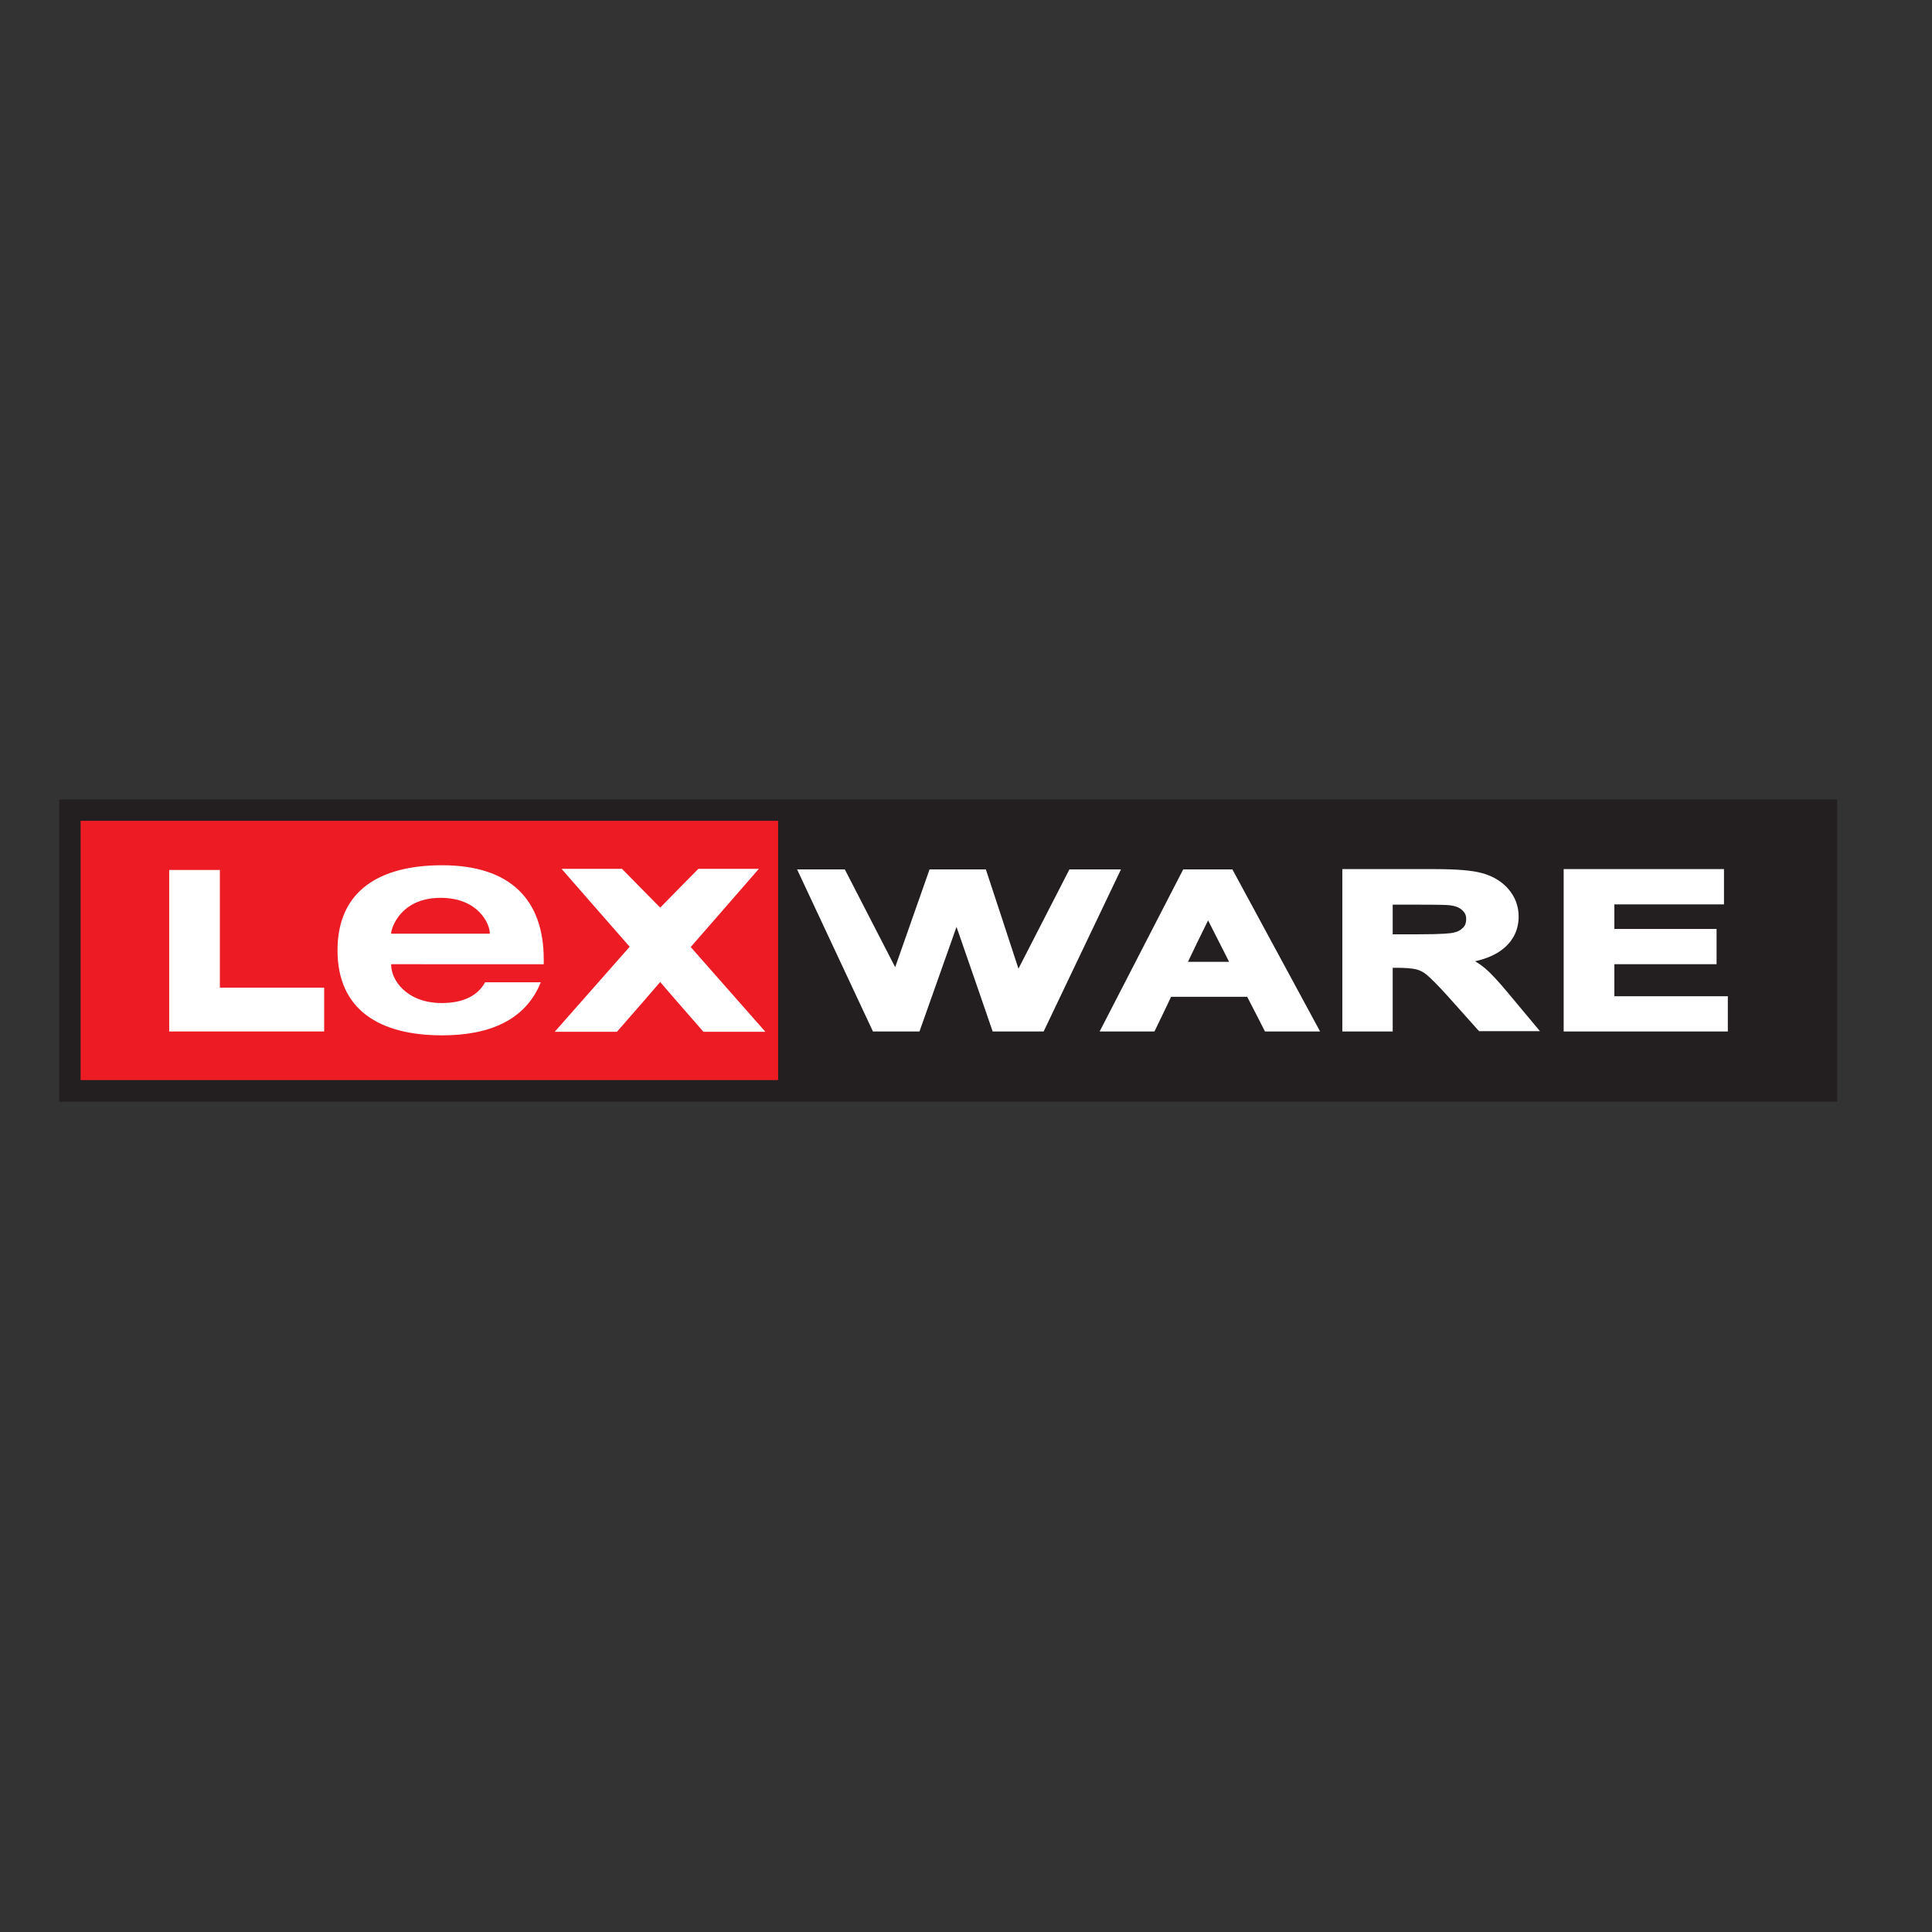
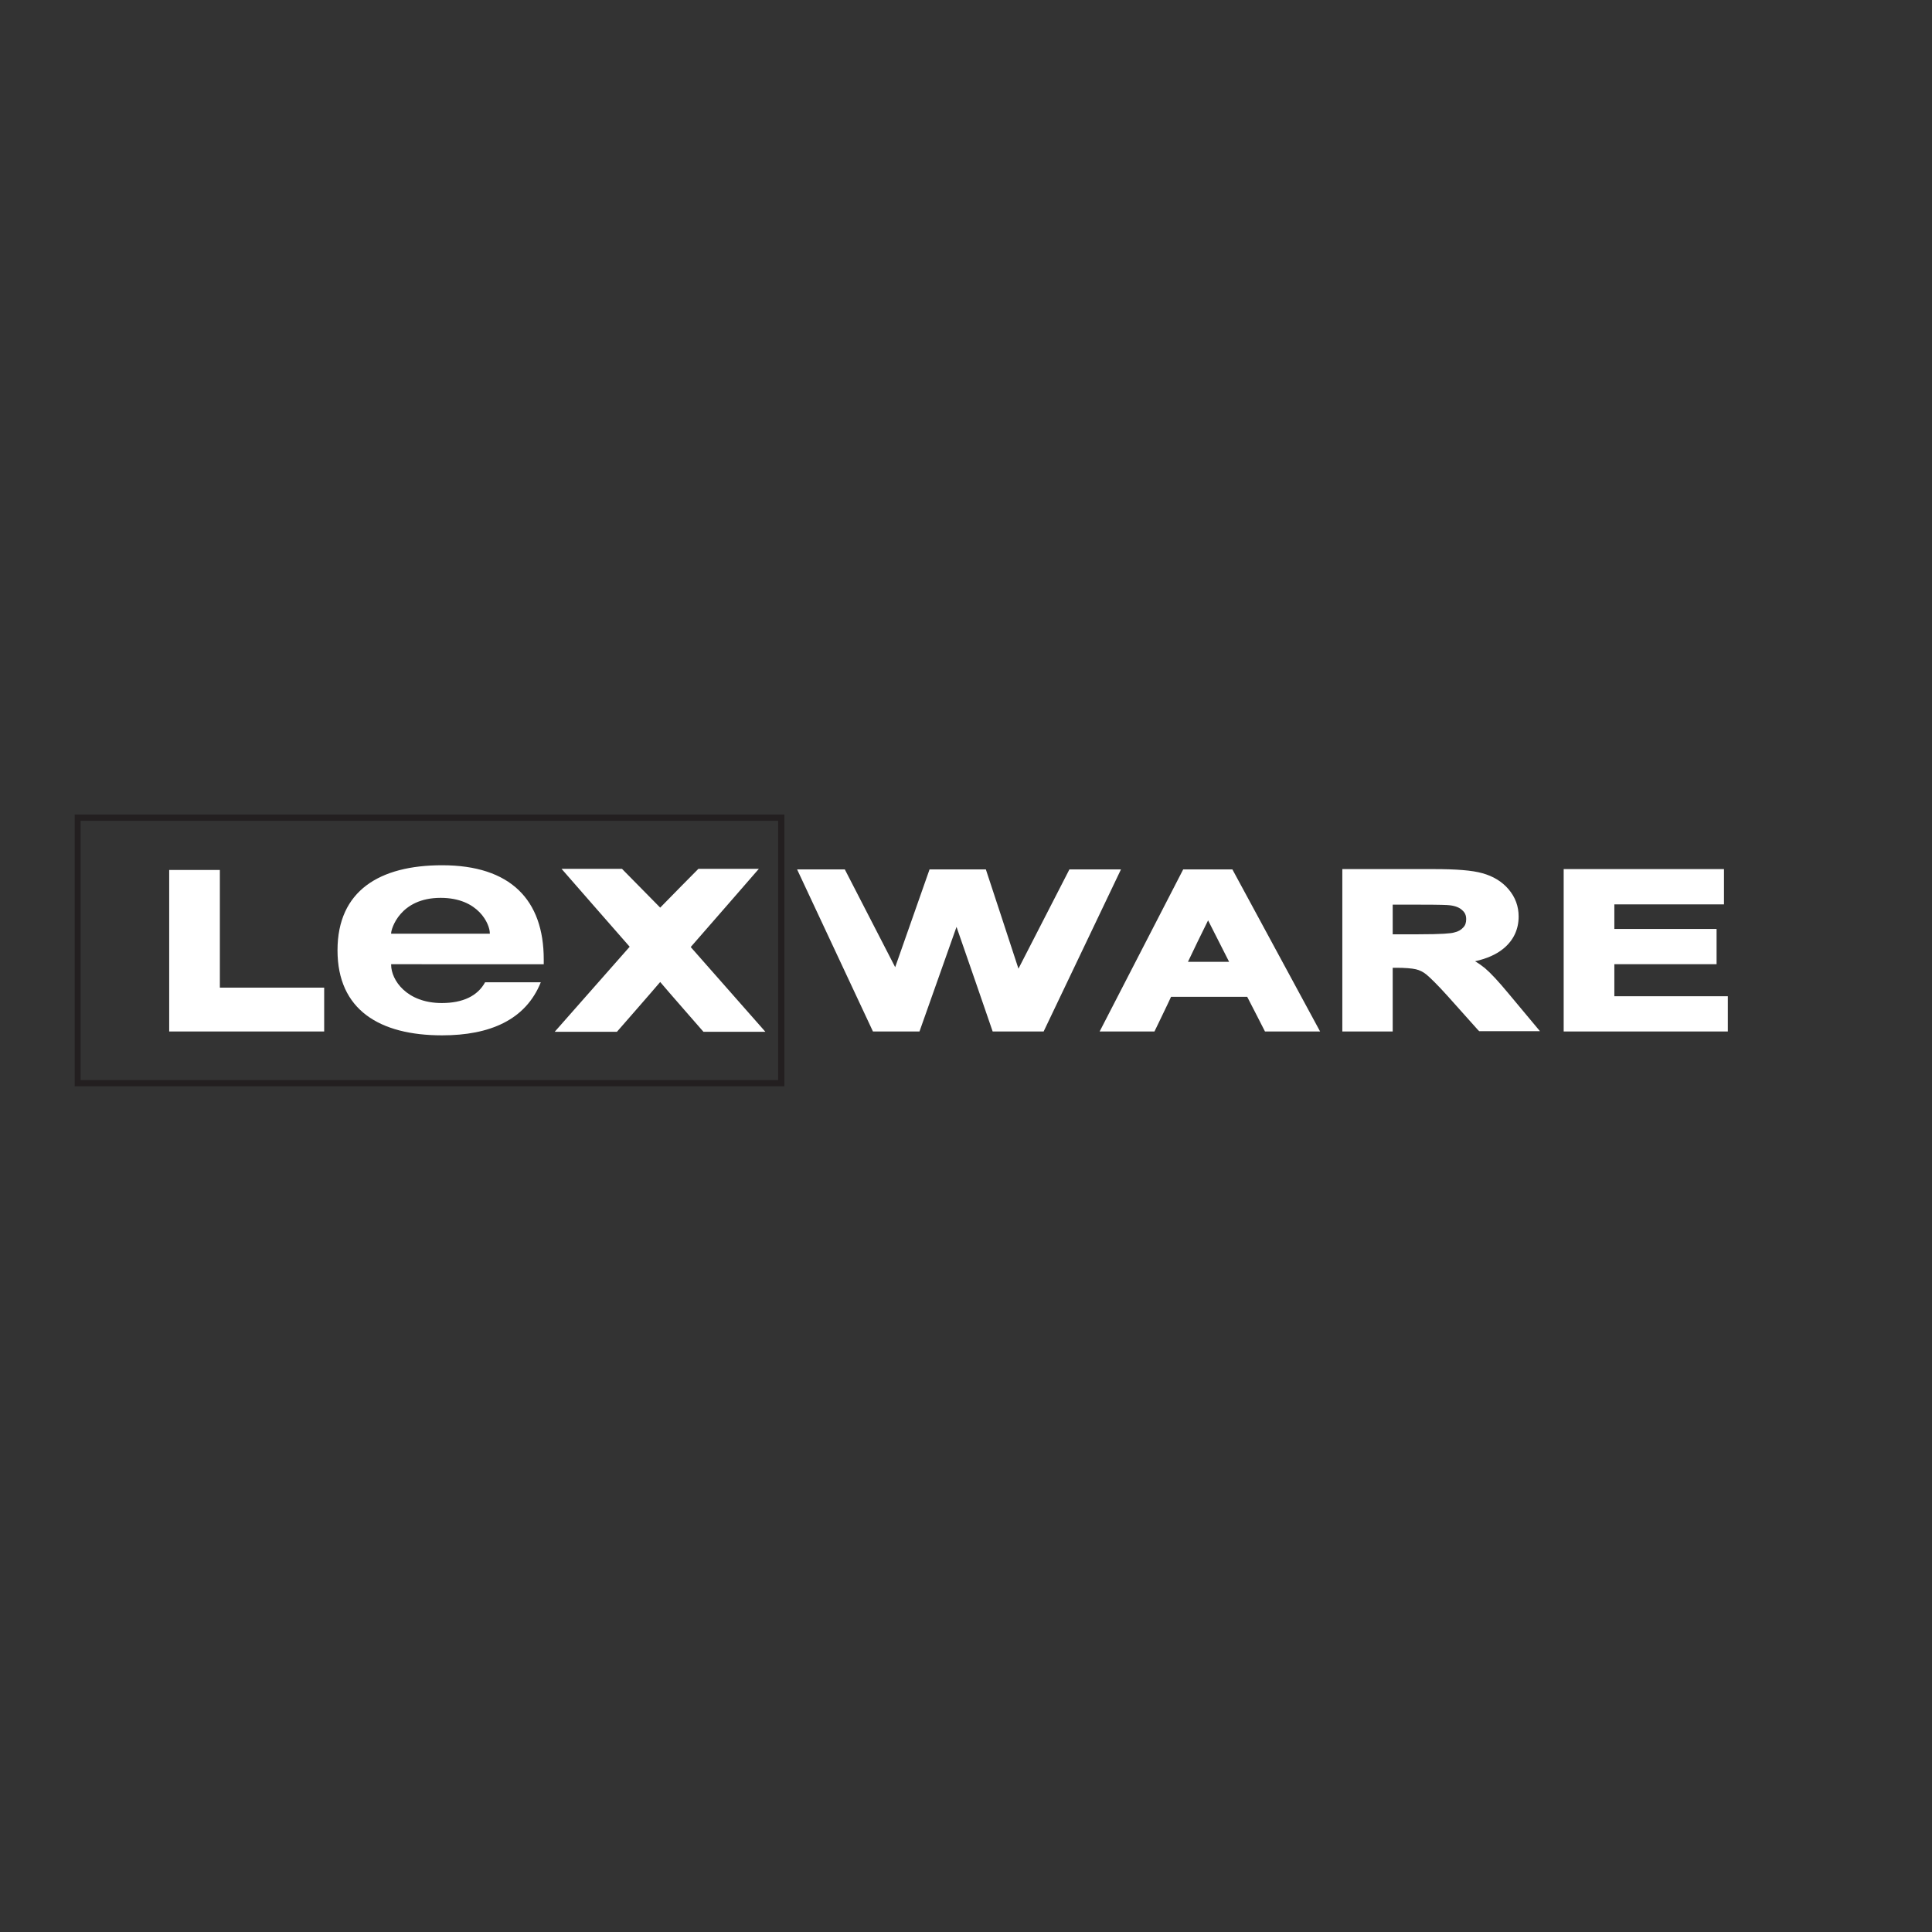
<svg xmlns="http://www.w3.org/2000/svg" version="1.1" id="layer" x="0px" y="0px" viewBox="0 0 652 652" style="enable-background:new 0 0 652 652;" xml:space="preserve">
  <rect x="0" y="0" width="652" height="652" fill="#333333" stroke="none" />
  <style type="text/css">
	.st0{fill:#231F20;}
	.st1{fill:#ED1C24;}
	.st2{fill:#FFFFFF;}
</style>
-   <path class="st0" d="M20,269.8v102l600,0v-102L20,269.8" />
-   <path class="st1" d="M26.2,365.6h237.4v-89.6H26.2V365.6z" />
  <path class="st0" d="M262.7,364.5H27.2V277h235.4V364.5L262.7,364.5z M25.2,274.9v91.7h239.5v-91.7L25.2,274.9" />
  <path class="st2" d="M360.9,293.4c0,0-14.3,27.9-17.2,33.5c-1.9-5.9-11-33.5-11-33.5h-19c0,0-9.6,27.3-11.6,33c-2.8-5.4-17-33-17-33  h-16.1l25.6,54.7h15.7c0,0,10.1-28.5,12.5-35.3c2.4,6.8,12.2,35.3,12.2,35.3h17.2l26.1-54.7H360.9 M407.7,310.6  c1.8,3.6,5.6,11,7.1,14h-13.9C402.3,321.6,405.9,314.2,407.7,310.6z M399.3,293.4l-28.2,54.7h18.5c0,0,4.9-10.1,5.6-11.7h25.7  c0.8,1.5,6,11.7,6,11.7h18.6l-29.6-54.7H399.3 M479.2,305.3c6.9,0,9.2,0.1,10,0.2c1.9,0.2,3.4,0.8,4.3,1.7c0.9,0.8,1.3,1.7,1.3,3  c0,1.2-0.3,2.1-1,2.8c-0.7,0.8-1.7,1.4-3.1,1.7c-1,0.3-4,0.6-12.1,0.6H470v-10H479.2L479.2,305.3z M453,293.4v54.7h17v-21.5h1.2  c3,0,5.3,0.2,6.6,0.5c1.3,0.3,2.5,0.9,3.6,1.8c1.2,1,3.7,3.4,7.2,7.3c0,0,10.1,11.3,10.1,11.3l0.5,0.5h20.5l-10.6-12.7  c-3.4-4.1-6-6.9-8-8.6c-1-0.8-2.1-1.6-3.3-2.3c4-0.9,7.2-2.3,9.6-4.3c3.4-2.8,5.1-6.5,5.1-10.8c0-3.4-1.1-6.5-3.4-9.2  c-2.2-2.6-5.2-4.4-8.8-5.4c-3.5-1-8.9-1.4-16.4-1.4H453 M527.7,293.4v54.7h55.4v-11.9h-38.3v-10.8h34.5v-11.9h-34.5v-8.3h37v-11.9  H527.7 M57.1,293.6v54.5h52.3l0-14.8c0,0-32.3,0-35.2,0c0-2.9,0-39.7,0-39.7H57.1 M165.3,315.1v-0.2c0-2.9-3.7-11.9-16.6-11.9  c-13.8,0-16.7,10.6-16.7,11.9v0.2H165.3z M182.5,331.5c-5.1,12.7-17.2,17.9-33.3,17.9c-21.1,0-35.3-8.6-35.3-28.7  c0-20.1,14.2-28.7,35.3-28.7c23.1,0,34.3,11.7,34.3,31.8v1.6H132v0.2c0,5.1,5.2,12.9,17.1,12.9c7.1,0,12.1-2.4,14.6-7H182.5   M235.7,293.2c0,0-11,11.1-12.9,13.1c-1.9-1.9-12.9-13.1-12.9-13.1h-20.4c0,0,21.3,24.4,23,26.3c-1.7,1.9-25.3,28.7-25.3,28.7h21  c0,0,12.6-14.4,14.6-16.8c2,2.4,14.6,16.8,14.6,16.8h20.9c0,0-23.5-26.7-25.2-28.6c1.7-1.9,23-26.4,23-26.4H235.7" />
</svg>